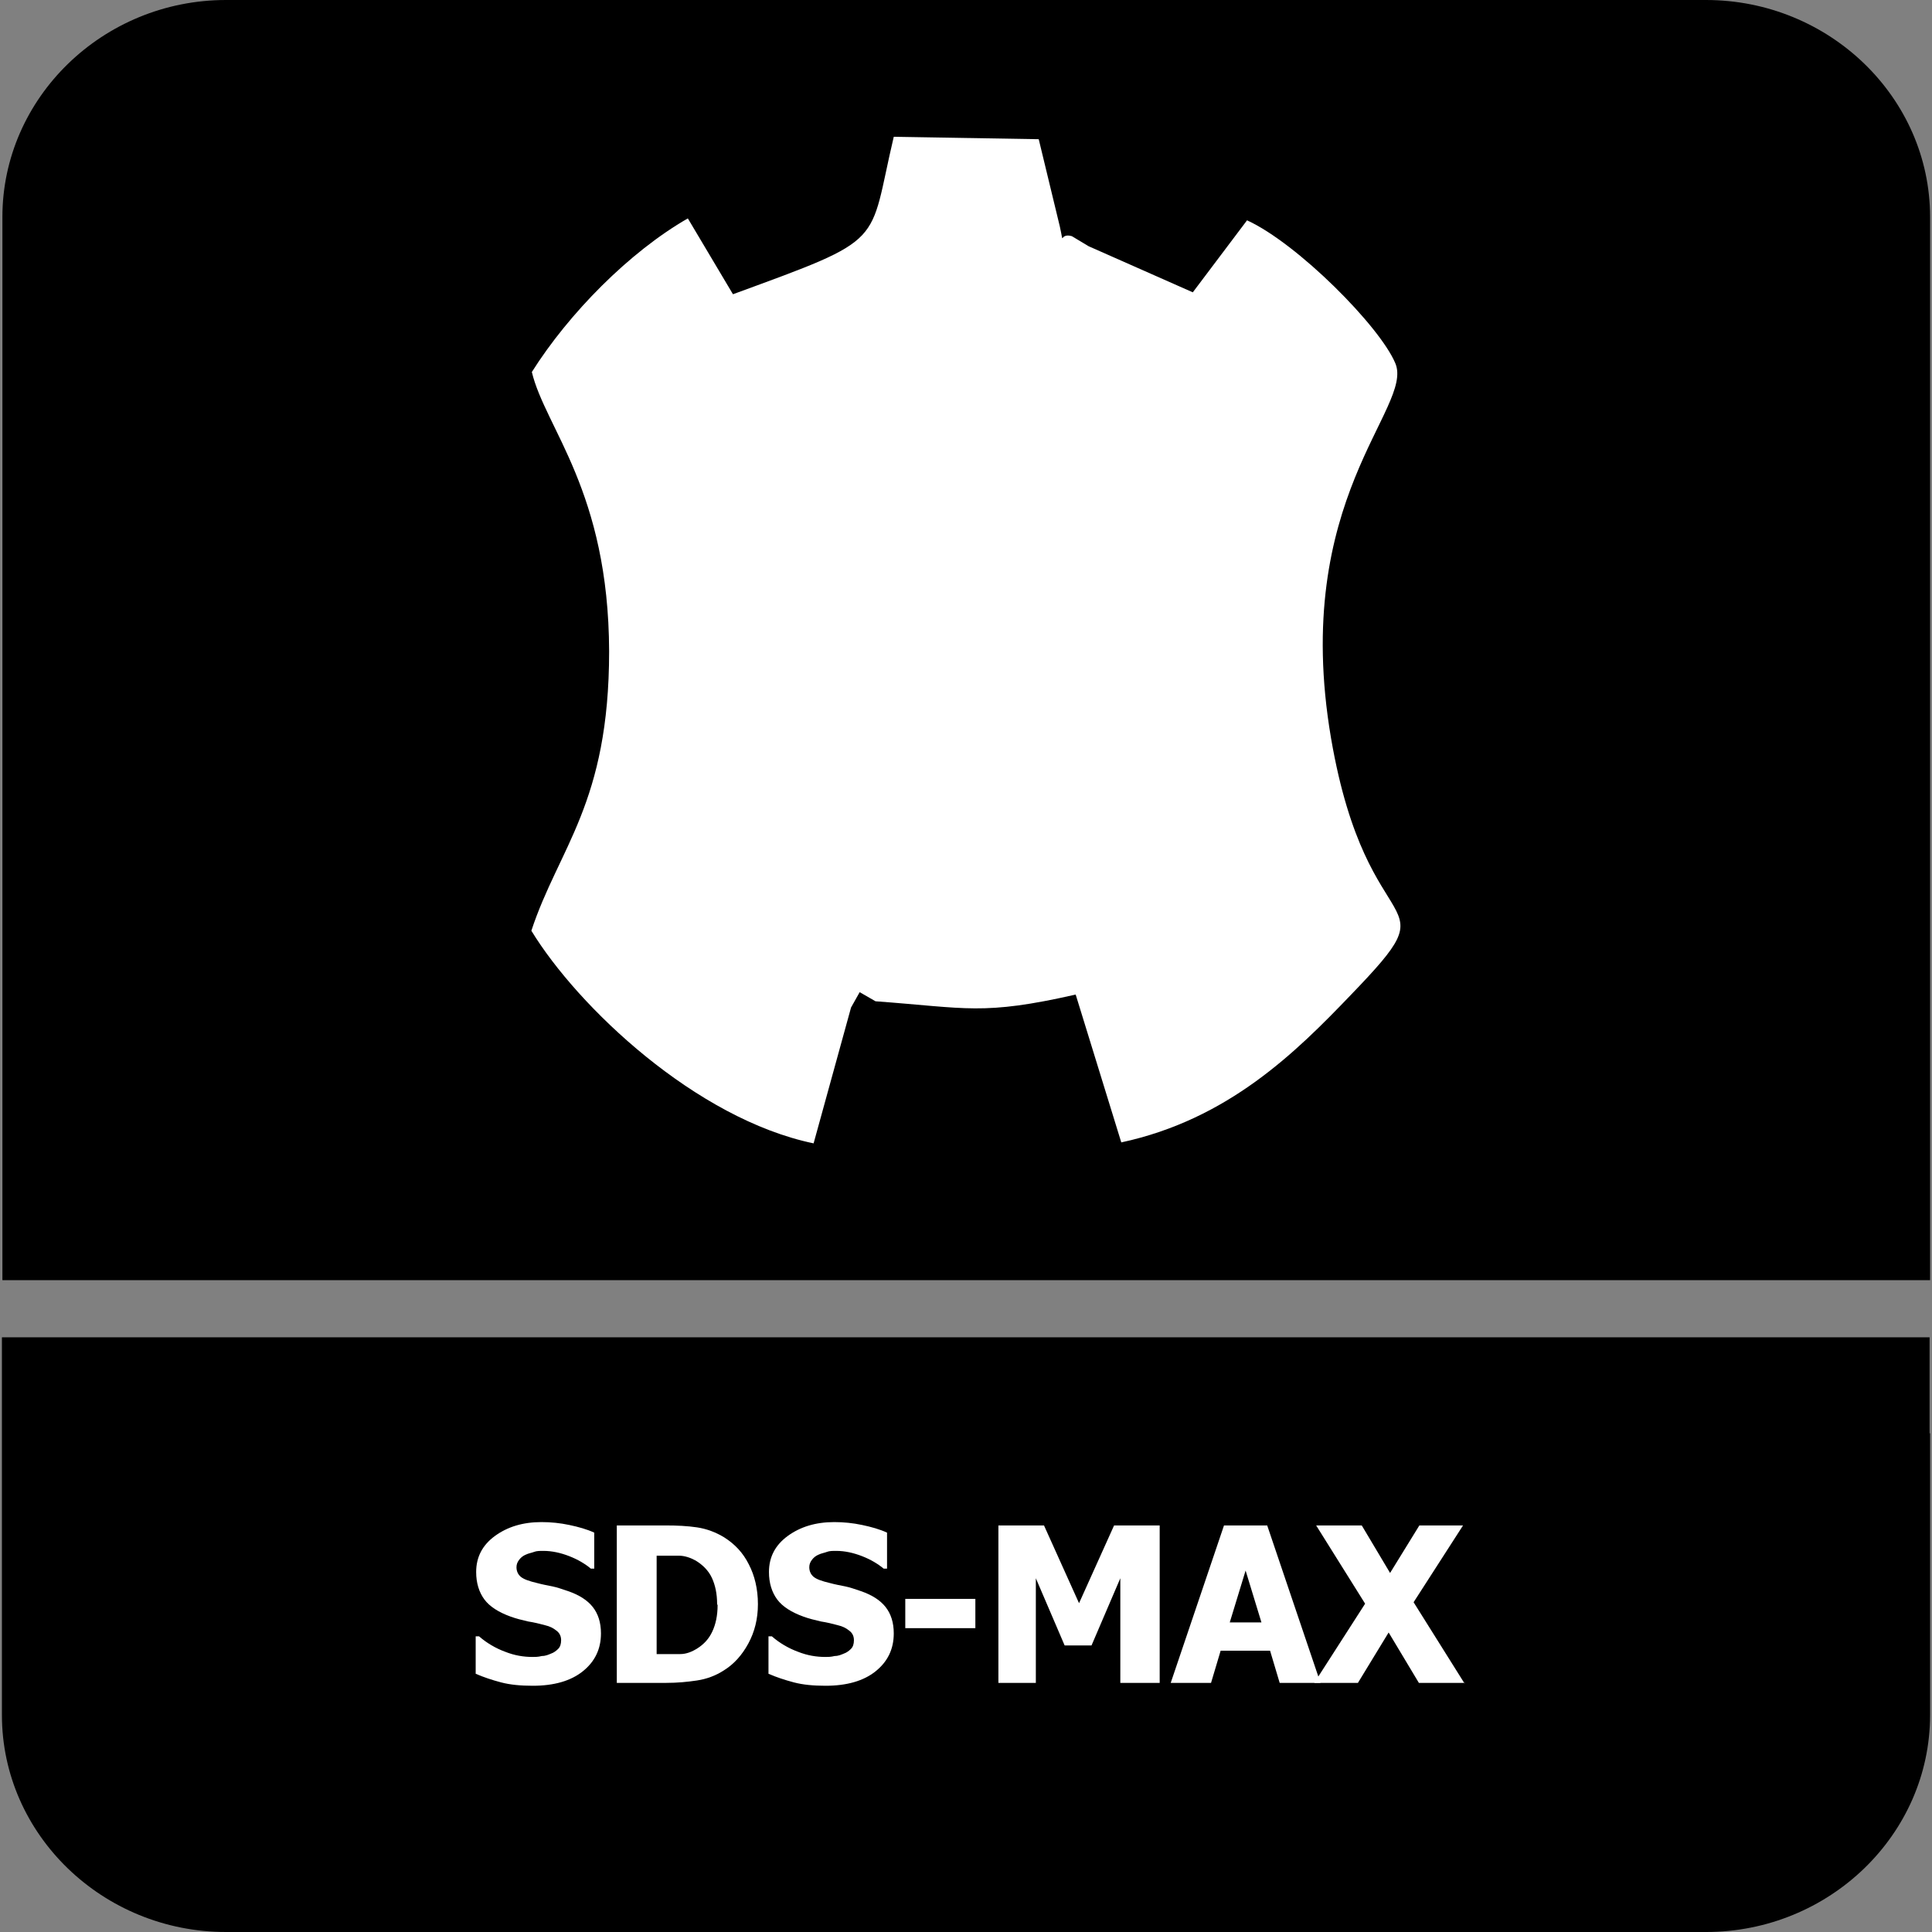
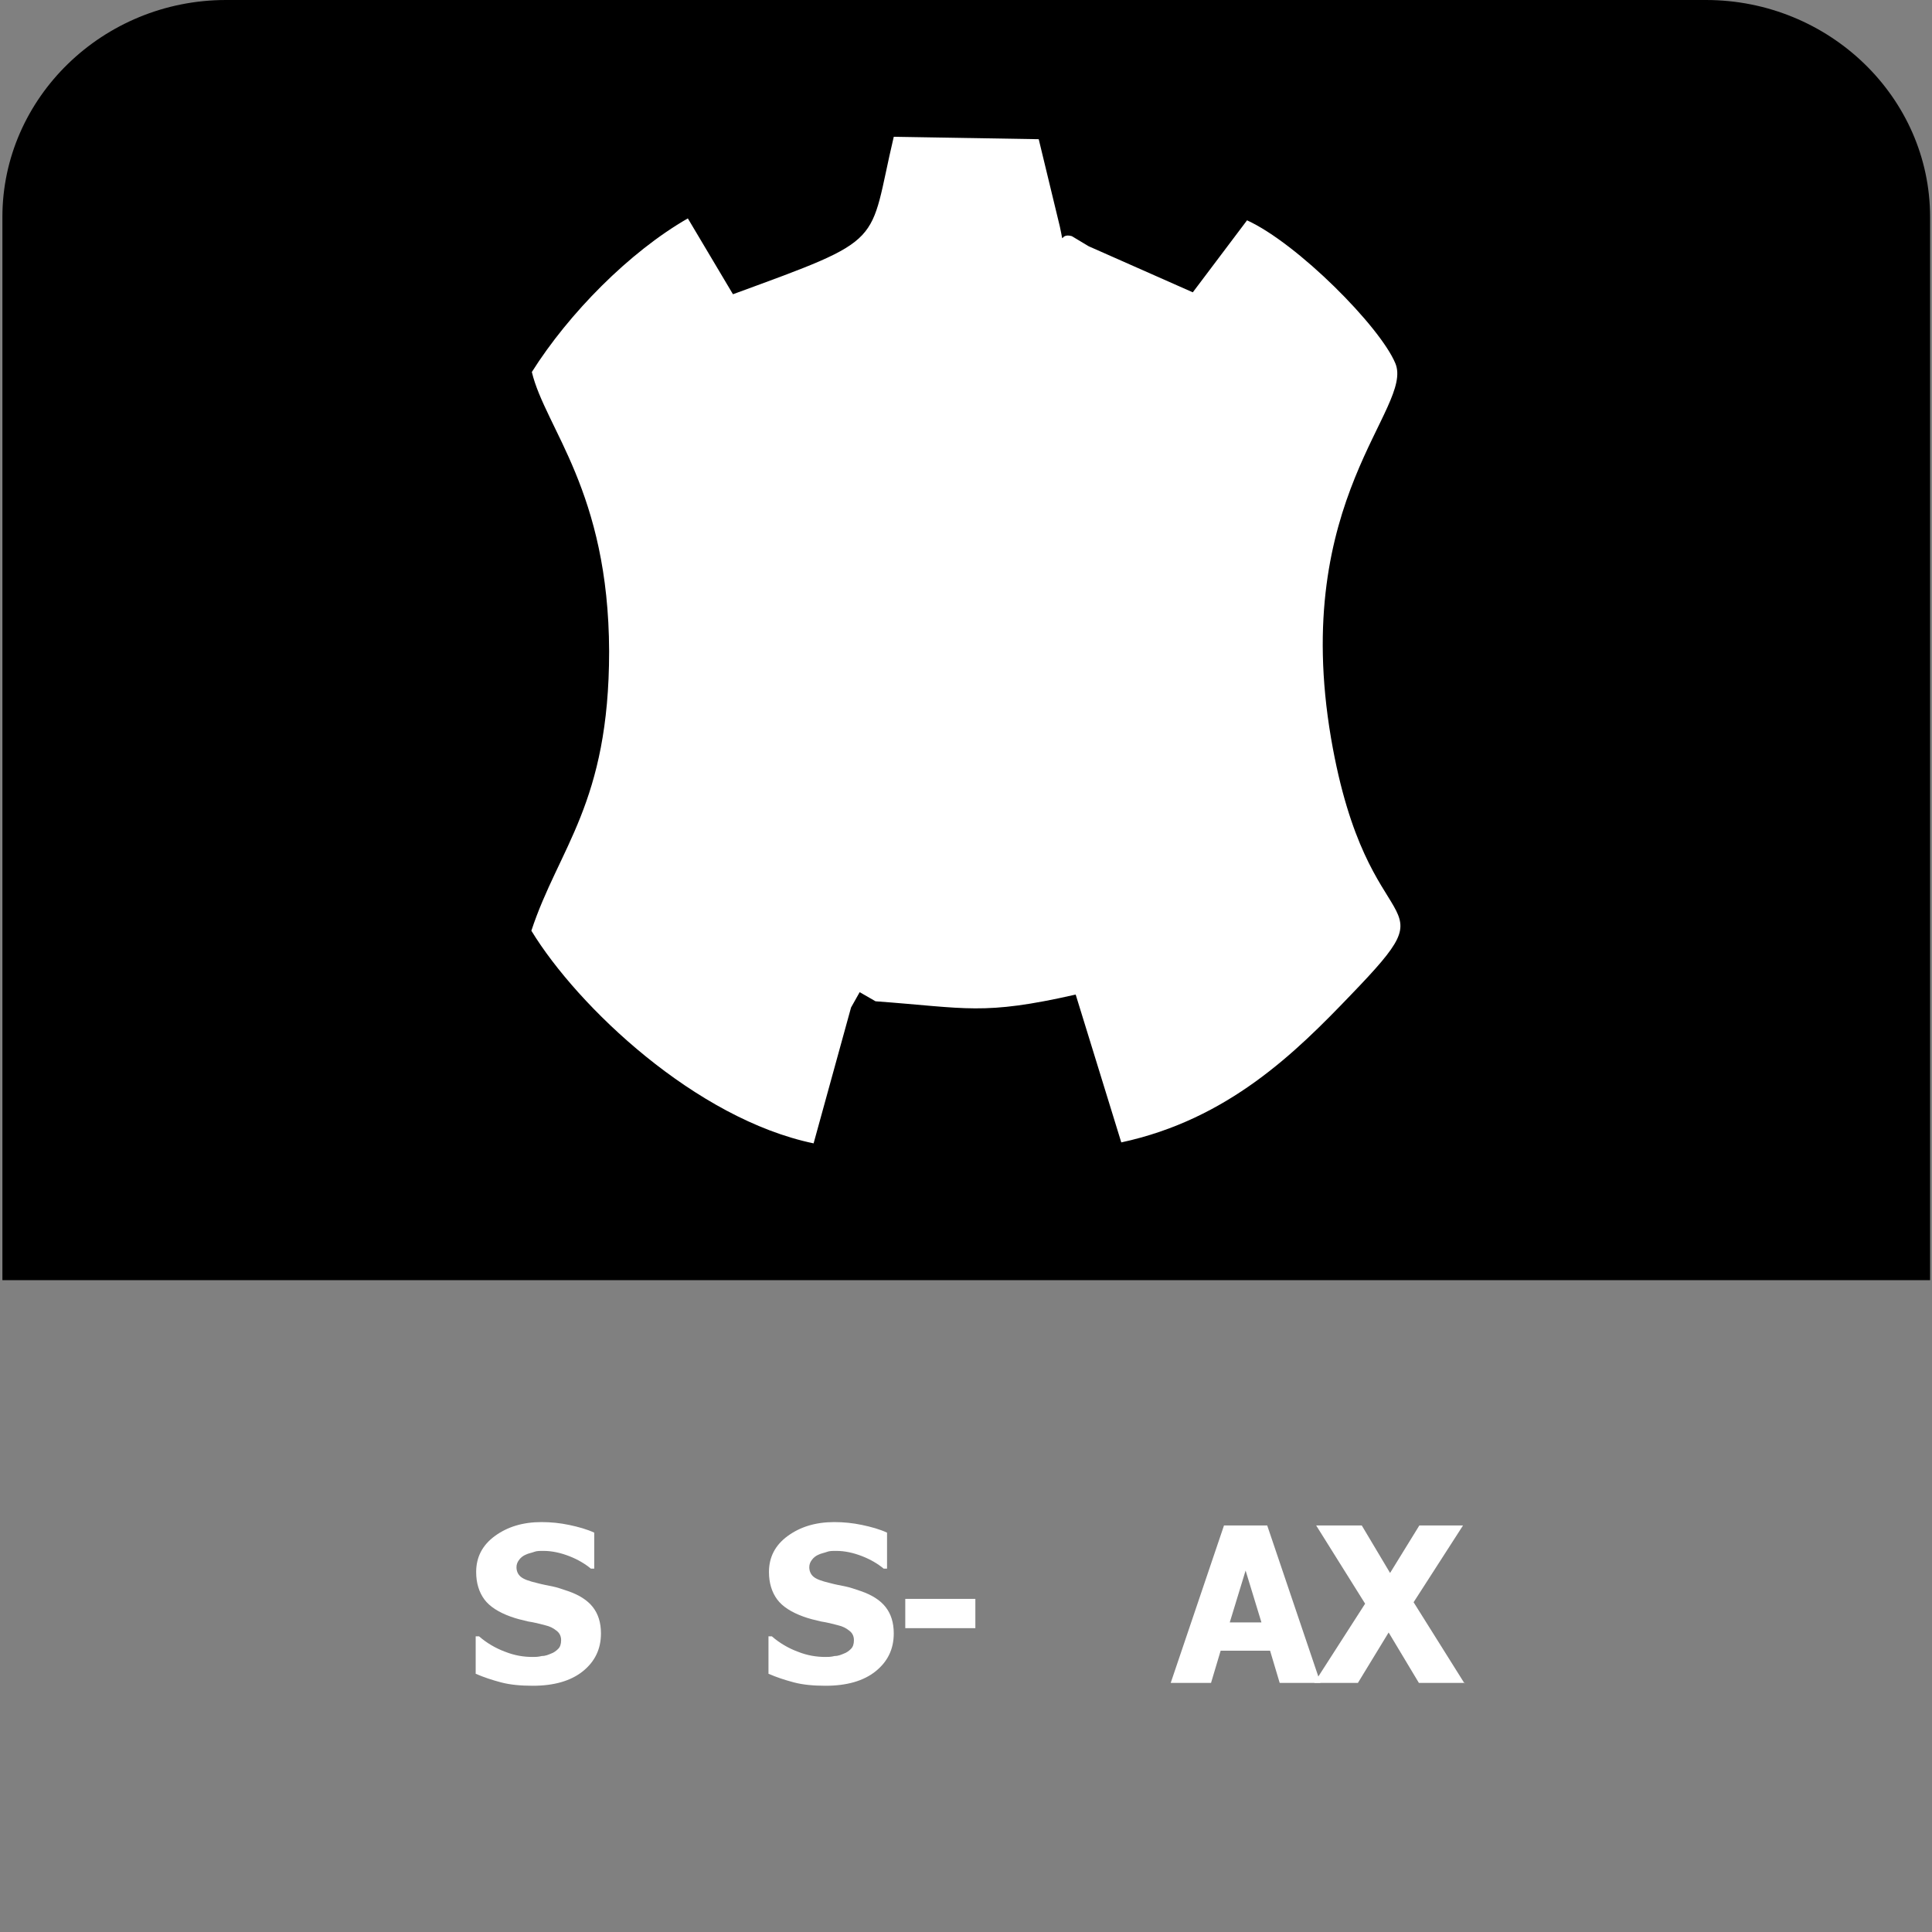
<svg xmlns="http://www.w3.org/2000/svg" id="Layer_1" data-name="Layer 1" viewBox="0 0 40.25 40.25">
  <rect x="0" y="0" width="40.25" height="40.25" fill="#808080" stroke="none" />
  <defs>
    <style>
      .cls-1, .cls-2 {
        fill: #fff;
      }

      .cls-2, .cls-3 {
        fill-rule: evenodd;
      }
    </style>
  </defs>
-   <path class="cls-3" d="M40.21,29.86v5.87c0,2.49-2.1,4.52-4.67,4.52H4.71C2.14,40.25.04,38.22.04,35.73v-7.87h40.16v2Z" />
  <path class="cls-3" d="M4.71,0h30.83c2.57,0,4.67,2.03,4.67,4.52v22.15H.05V4.52C.05,2.04,2.14,0,4.71,0" />
  <g>
    <path class="cls-1" d="M11.1,35.12c-.25,0-.47-.02-.66-.07s-.37-.11-.53-.18v-.78h.07c.16.14.35.25.54.32.2.08.39.11.58.11.05,0,.11,0,.19-.02.08,0,.14-.03.19-.05.06-.02.11-.06.15-.1s.06-.1.06-.18c0-.08-.03-.15-.1-.2-.06-.05-.14-.09-.23-.11-.11-.03-.23-.06-.36-.08-.13-.03-.25-.06-.36-.1-.25-.09-.44-.21-.55-.36-.11-.15-.17-.34-.17-.57,0-.31.13-.56.39-.75s.58-.29.97-.29c.2,0,.39.02.58.06s.37.09.52.16v.75h-.07c-.12-.1-.27-.19-.45-.26-.18-.07-.36-.11-.54-.11-.07,0-.14,0-.19.02s-.12.03-.18.06c-.05.02-.1.06-.13.1-.04.05-.06.1-.06.16,0,.08.03.15.09.2.06.05.17.09.34.13.11.03.22.05.32.07.1.02.21.06.33.1.23.08.4.19.51.33s.17.32.17.55c0,.33-.13.59-.38.79s-.6.3-1.04.3Z" />
-     <path class="cls-1" d="M15.79,33.42c0,.31-.07.58-.2.82-.13.24-.3.43-.51.56-.17.11-.36.18-.56.21-.2.03-.41.05-.64.05h-1.03v-3.28h1.02c.23,0,.45.01.65.04.2.03.39.1.57.21.22.14.39.32.51.56.12.23.19.51.19.83ZM14.94,33.42c0-.22-.04-.4-.11-.55s-.19-.27-.34-.36c-.11-.06-.23-.1-.35-.1-.12,0-.27,0-.44,0h-.02v2.05h.02c.19,0,.34,0,.47,0,.13,0,.25-.05.36-.12.14-.09.24-.2.31-.35s.11-.33.11-.55Z" />
    <path class="cls-1" d="M17.2,35.12c-.25,0-.47-.02-.66-.07s-.37-.11-.53-.18v-.78h.07c.16.14.35.25.54.32.2.08.39.11.58.11.05,0,.11,0,.19-.02.08,0,.14-.03.19-.05.06-.02.11-.06.15-.1s.06-.1.06-.18c0-.08-.03-.15-.1-.2-.06-.05-.14-.09-.23-.11-.11-.03-.23-.06-.36-.08-.13-.03-.25-.06-.36-.1-.25-.09-.44-.21-.55-.36-.11-.15-.17-.34-.17-.57,0-.31.13-.56.39-.75s.58-.29.97-.29c.2,0,.39.02.58.06s.37.09.52.16v.75h-.07c-.12-.1-.27-.19-.45-.26-.18-.07-.36-.11-.54-.11-.07,0-.14,0-.19.02s-.12.03-.18.06c-.05.02-.1.06-.13.1-.04.05-.06.1-.06.16,0,.08.03.15.09.2.06.05.17.09.34.13.11.03.22.05.32.07.1.02.21.06.33.1.23.08.4.19.51.33s.17.32.17.55c0,.33-.13.59-.38.79s-.6.3-1.04.3Z" />
    <path class="cls-1" d="M20.32,33.92h-1.46v-.61h1.46v.61Z" />
-     <path class="cls-1" d="M24.16,35.06h-.82v-2.18l-.6,1.4h-.56l-.6-1.4v2.18h-.78v-3.28h.95l.73,1.62.73-1.62h.95v3.28Z" />
    <path class="cls-1" d="M24.39,35.06l1.11-3.28h.9l1.11,3.28h-.85l-.2-.67h-1.03l-.2.67h-.83ZM26.28,33.8l-.33-1.08-.33,1.08h.67Z" />
    <path class="cls-1" d="M30.52,35.06h-.96l-.63-1.05-.64,1.05h-.91l1.06-1.65-1.02-1.63h.95l.59.99.61-.99h.91l-1.03,1.6,1.06,1.69Z" />
  </g>
  <path class="cls-2" d="M17.73,20.99l.18-.32.33.19c1.91.14,2.23.3,4.17-.14l.95,3.08c2.23-.48,3.64-1.88,4.78-3.07,2.18-2.26.36-.87-.41-5.35-.85-4.99,1.73-6.88,1.34-7.81-.32-.77-2.04-2.5-3.09-2.98l-1.13,1.5-2.17-.96-.35-.21c-.28-.08-.15.25-.25-.2l-.44-1.82-3.02-.05c-.54,2.28-.1,2.09-3.35,3.28l-.94-1.58c-1.22.7-2.48,1.98-3.25,3.2.28,1.17,1.6,2.48,1.61,5.82,0,3.17-1.05,4.09-1.62,5.82.97,1.59,3.43,3.92,5.88,4.43l.78-2.83Z" />
</svg>